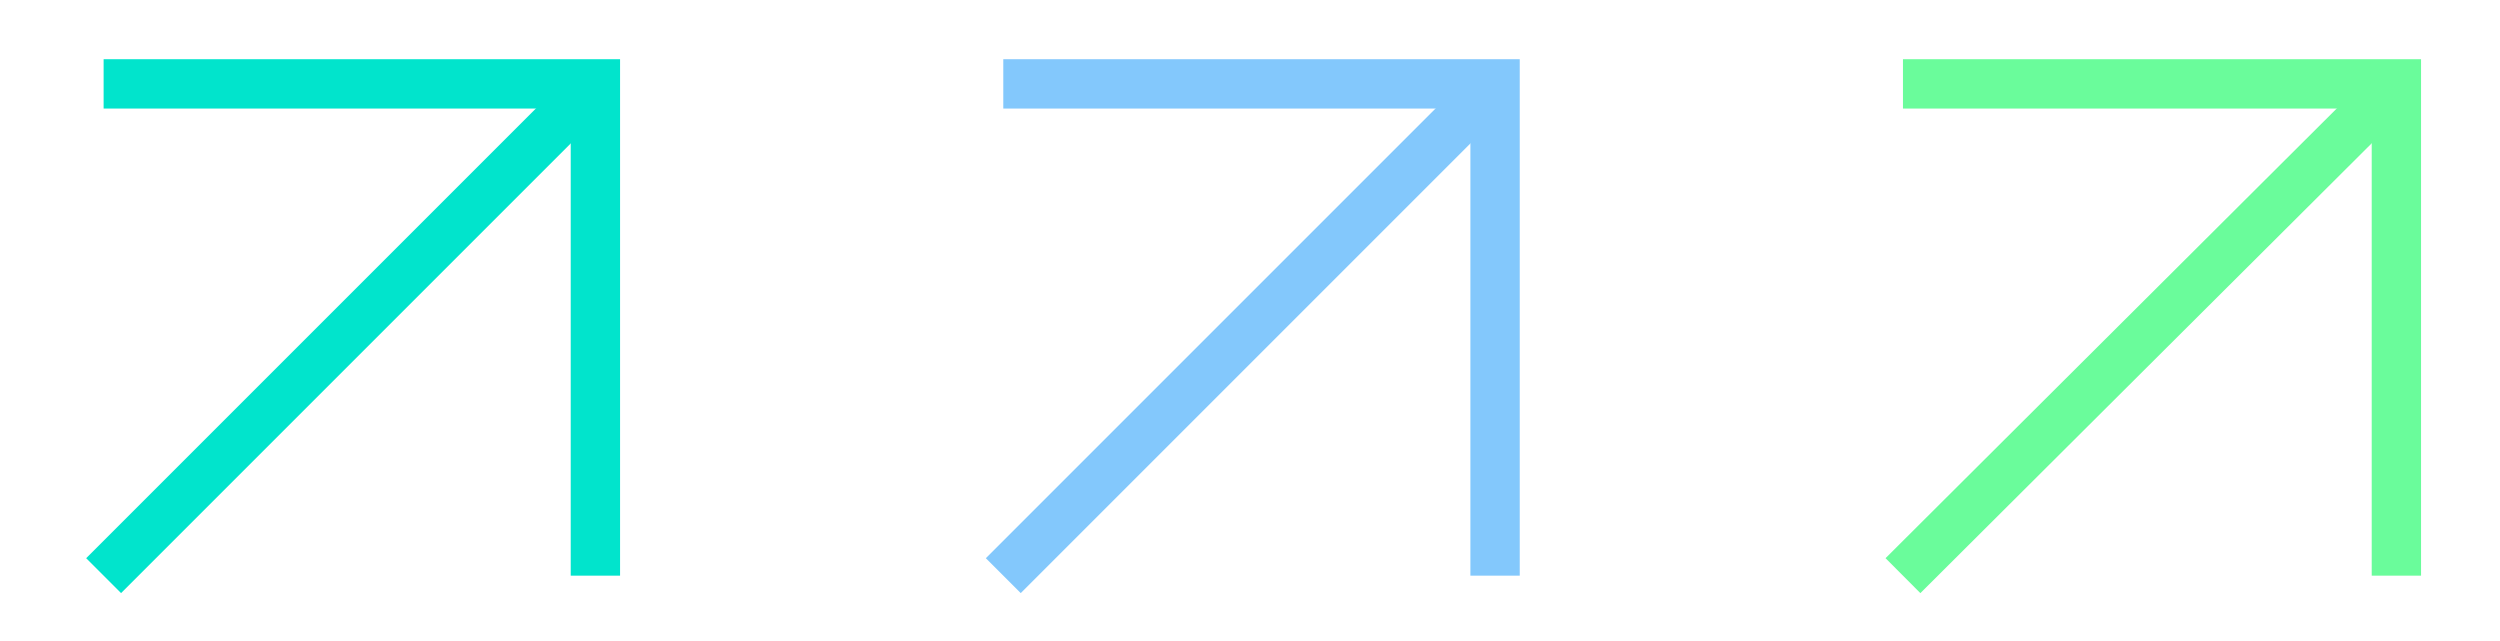
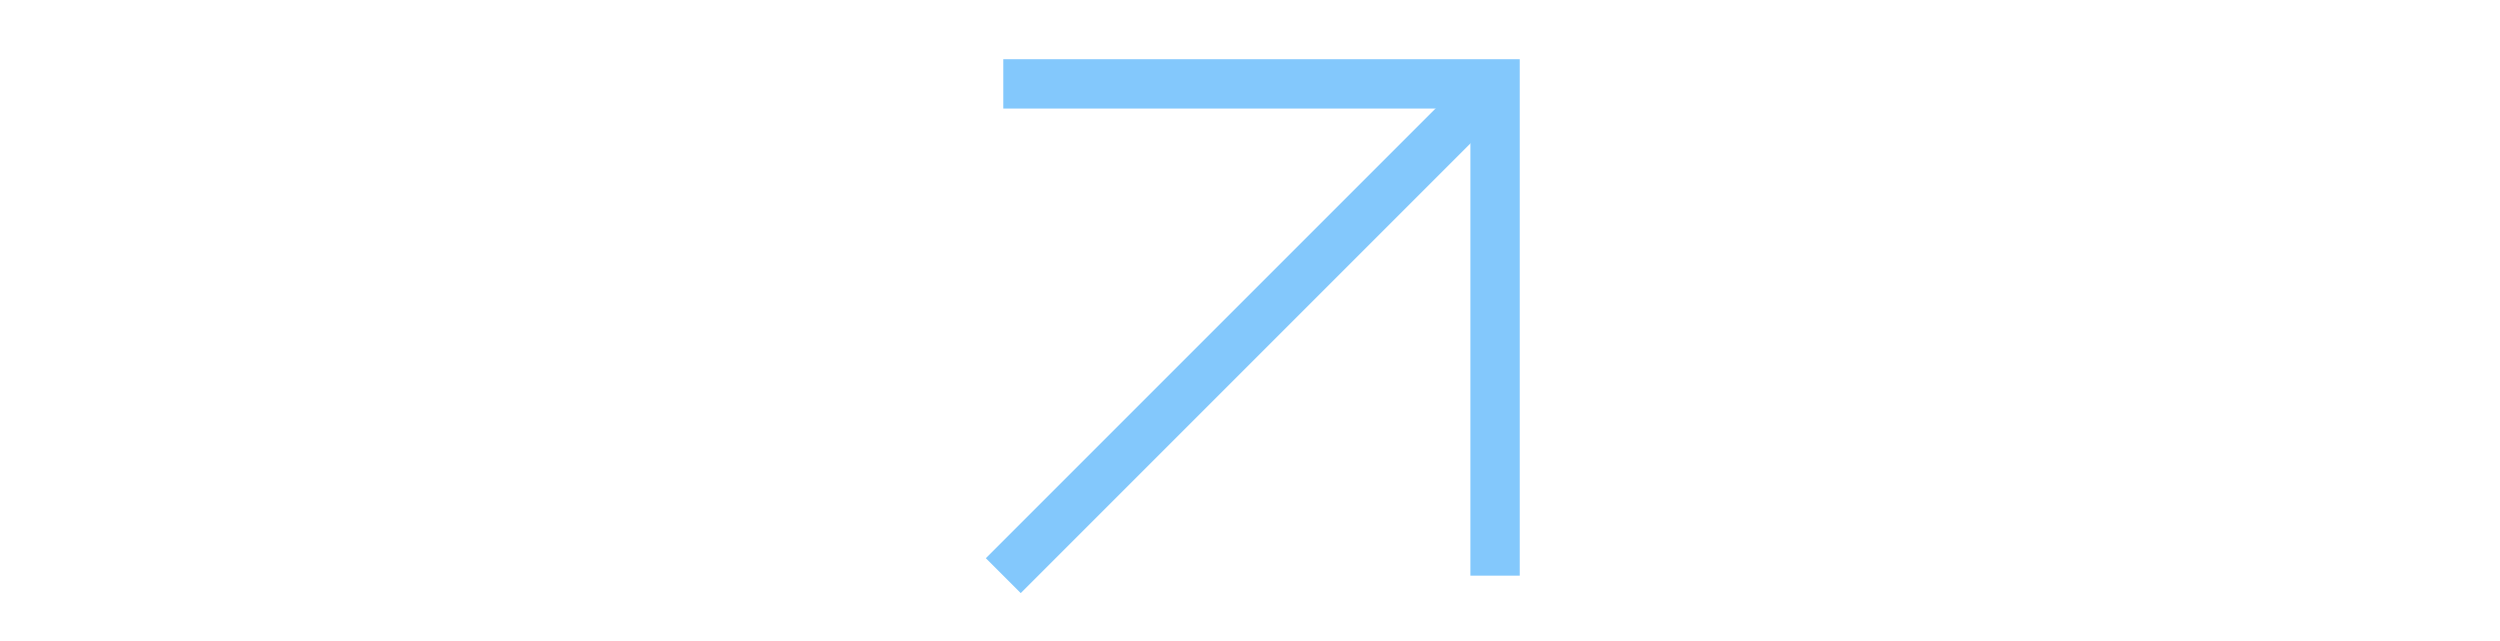
<svg xmlns="http://www.w3.org/2000/svg" id="enI5LRt8xkC1" viewBox="0 0 152 39" shape-rendering="geometricPrecision" text-rendering="geometricPrecision">
  <style>#enI5LRt8xkC3_to {animation: enI5LRt8xkC3_to__to 7000ms linear infinite normal forwards}@keyframes enI5LRt8xkC3_to__to { 0% {transform: translate(70.75px,16.45px)} 32.857% {transform: translate(70.75px,16.45px);animation-timing-function: cubic-bezier(0.42,0,0.58,1)} 37.143% {transform: translate(74.75px,12.45px);animation-timing-function: cubic-bezier(0.42,0,0.58,1)} 41.429% {transform: translate(70.75px,16.45px)} 100% {transform: translate(70.75px,16.45px)}} #enI5LRt8xkC6_to {animation: enI5LRt8xkC6_to__to 7000ms linear infinite normal forwards}@keyframes enI5LRt8xkC6_to__to { 0% {transform: translate(16.05px,16.45px)} 30% {transform: translate(16.05px,16.45px);animation-timing-function: cubic-bezier(0.42,0,0.58,1)} 34.286% {transform: translate(20.05px,12.45px);animation-timing-function: cubic-bezier(0.42,0,0.58,1)} 38.571% {transform: translate(16.05px,16.45px)} 100% {transform: translate(16.05px,16.45px)}} #enI5LRt8xkC9_to {animation: enI5LRt8xkC9_to__to 7000ms linear infinite normal forwards}@keyframes enI5LRt8xkC9_to__to { 0% {transform: translate(125.5px,16.45px)} 35.714% {transform: translate(125.5px,16.45px);animation-timing-function: cubic-bezier(0.42,0,0.58,1)} 40% {transform: translate(129.5px,12.45px);animation-timing-function: cubic-bezier(0.42,0,0.58,1)} 44.286% {transform: translate(125.5px,16.45px)} 100% {transform: translate(125.5px,16.45px)}}</style>
  <g id="enI5LRt8xkC2" transform="matrix(1 0 0 1 5.2 3.6)">
    <g id="enI5LRt8xkC3_to" transform="translate(70.75,16.45)">
      <g id="enI5LRt8xkC3" transform="translate(-70.75,-16.45)">
        <polyline id="enI5LRt8xkC4" points="55.8,1.5 85.7,1.5 85.7,31.4" fill="none" stroke="rgb(131,200,252)" stroke-width="3" stroke-miterlimit="10" />
        <line id="enI5LRt8xkC5" x1="85.7" y1="1.5" x2="55.8" y2="31.4" fill="none" stroke="rgb(131,200,252)" stroke-width="3" stroke-miterlimit="10" />
      </g>
    </g>
    <g id="enI5LRt8xkC6_to" transform="translate(16.05,16.45)">
      <g id="enI5LRt8xkC6" transform="translate(-16.05,-16.45)">
-         <polyline id="enI5LRt8xkC7" points="1.1,1.5 31,1.5 31,31.4" fill="none" stroke="rgb(1,228,204)" stroke-width="3" stroke-miterlimit="10" />
-         <line id="enI5LRt8xkC8" x1="31" y1="1.5" x2="1.1" y2="31.4" fill="none" stroke="rgb(1,228,204)" stroke-width="3" stroke-miterlimit="10" />
-       </g>
+         </g>
    </g>
    <g id="enI5LRt8xkC9_to" transform="translate(125.5,16.45)">
      <g id="enI5LRt8xkC9" transform="translate(-125.5,-16.45)">
-         <polyline id="enI5LRt8xkC10" points="110.5,1.5 140.5,1.5 140.5,31.4" fill="none" stroke="rgb(106,252,155)" stroke-width="3" stroke-miterlimit="10" />
-         <line id="enI5LRt8xkC11" x1="140.5" y1="1.5" x2="110.5" y2="31.4" fill="none" stroke="rgb(106,252,155)" stroke-width="3" stroke-miterlimit="10" />
-       </g>
+         </g>
    </g>
  </g>
</svg>